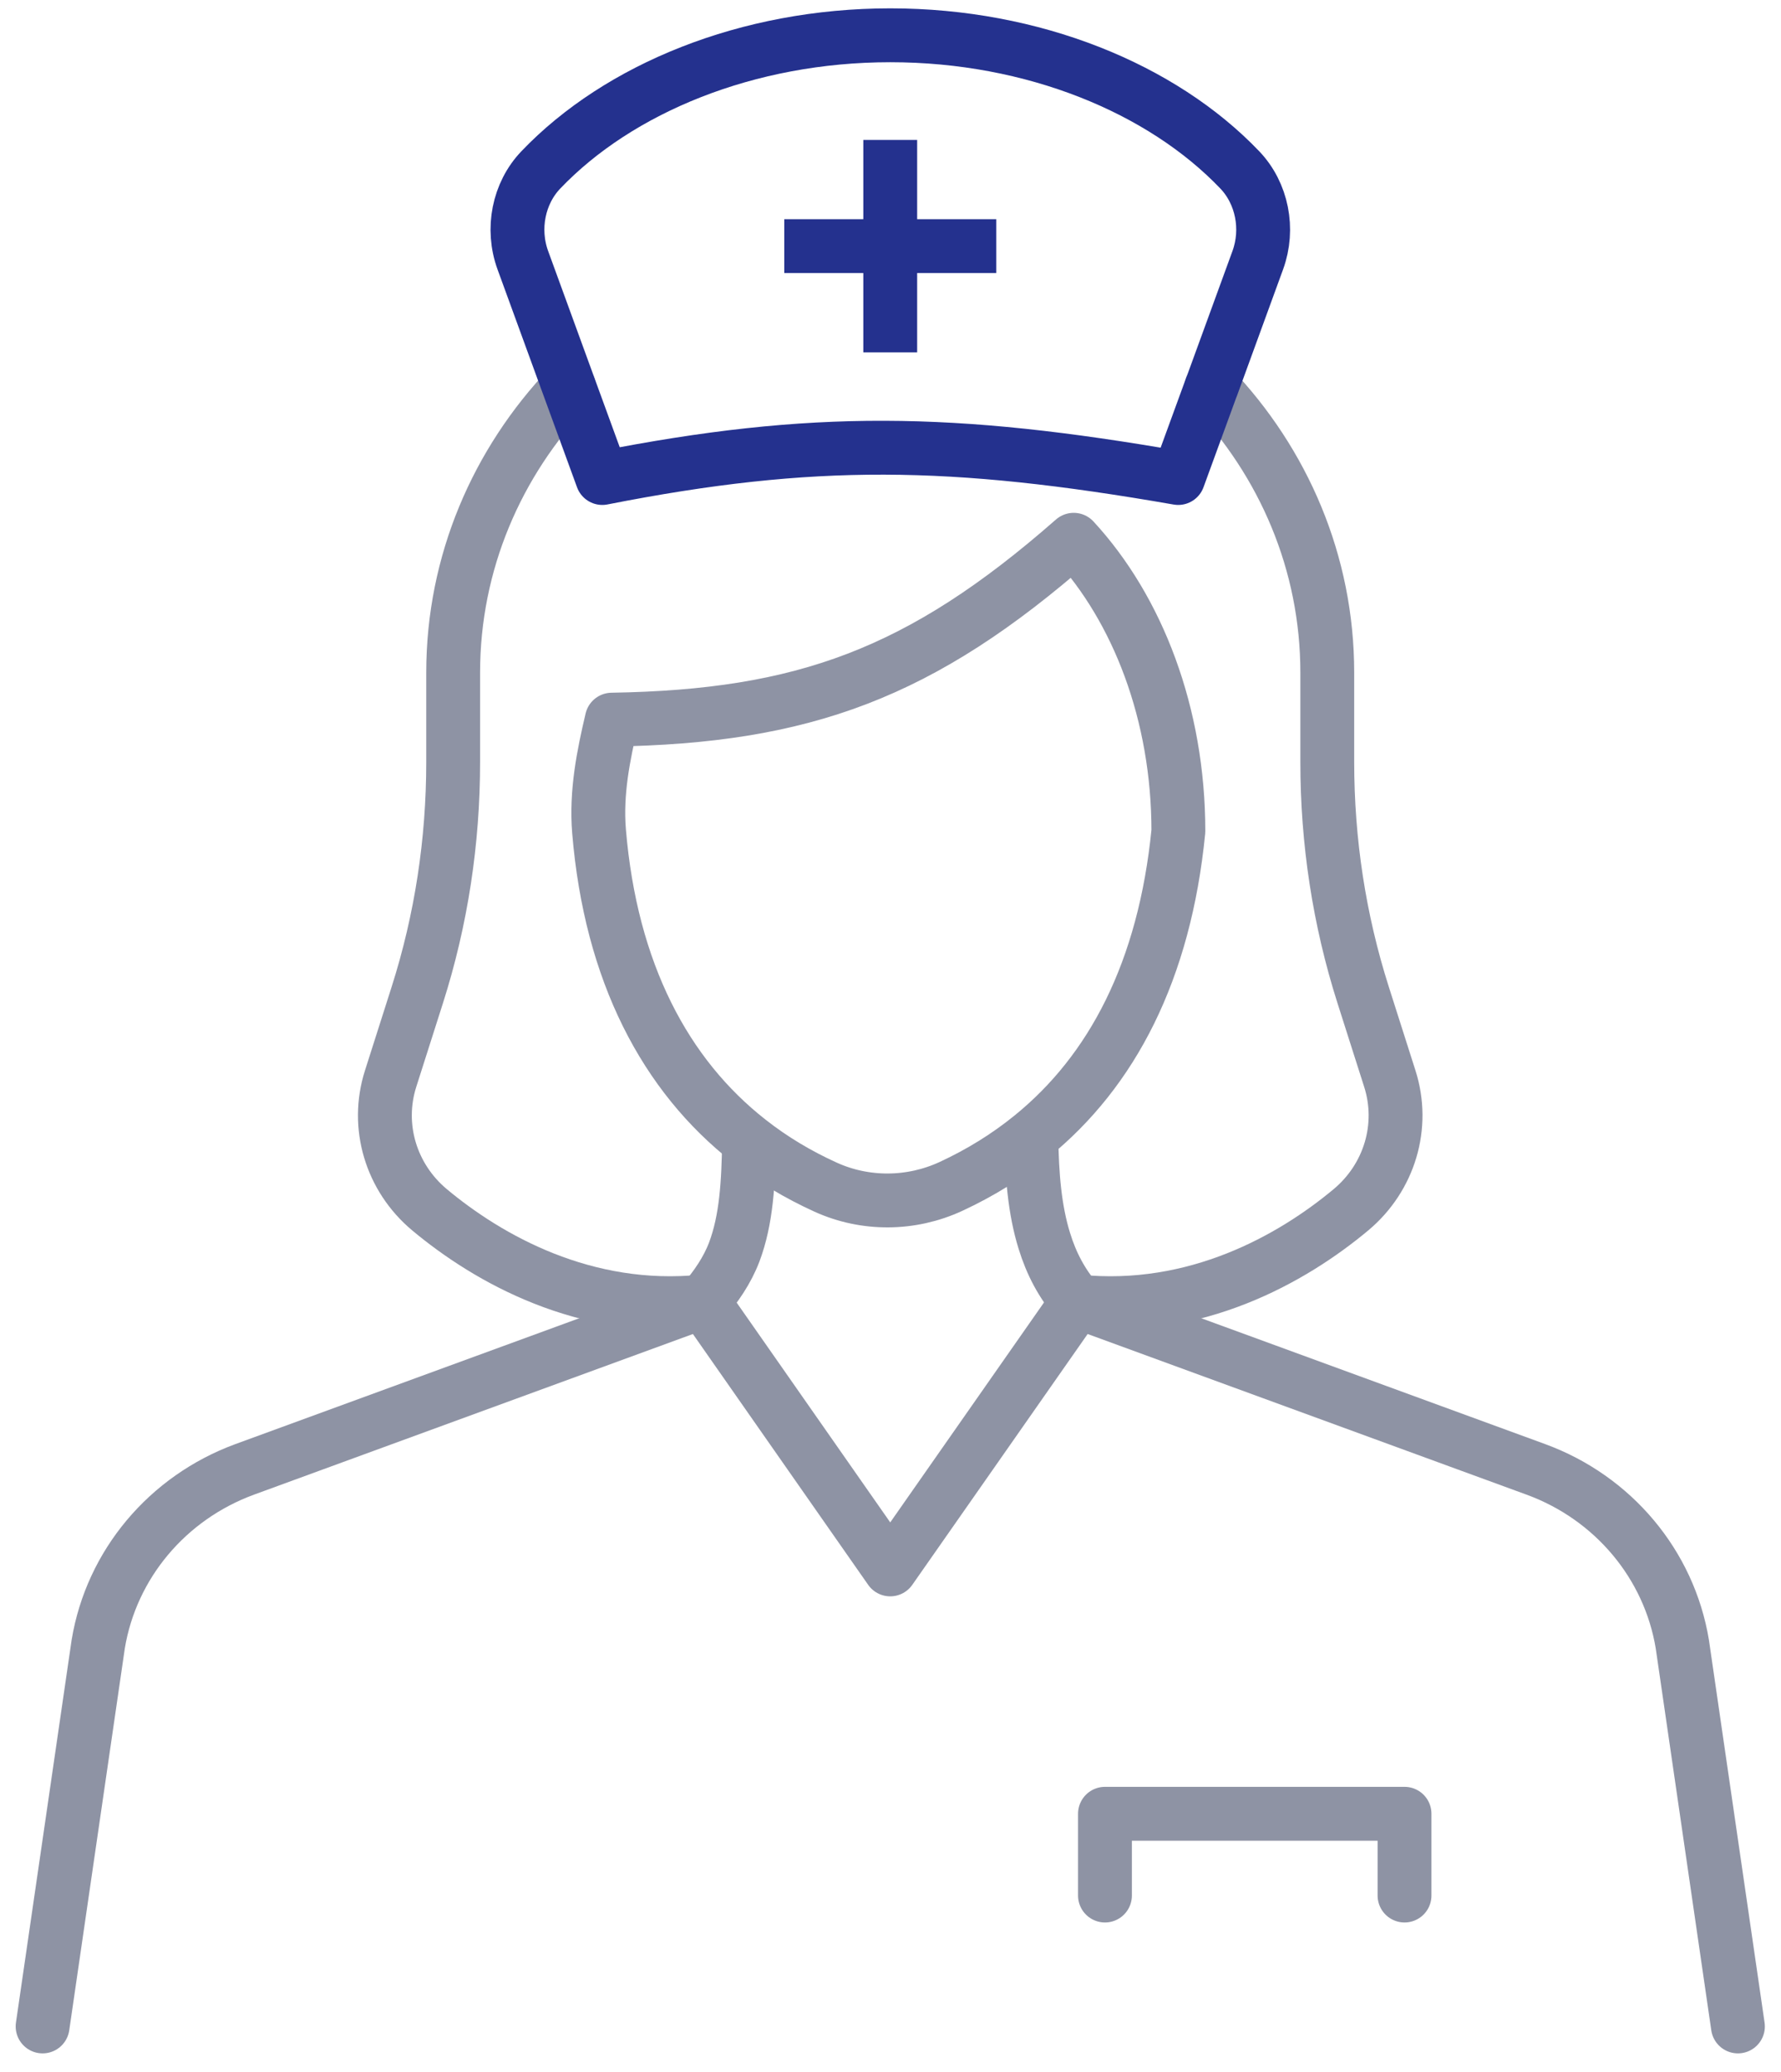
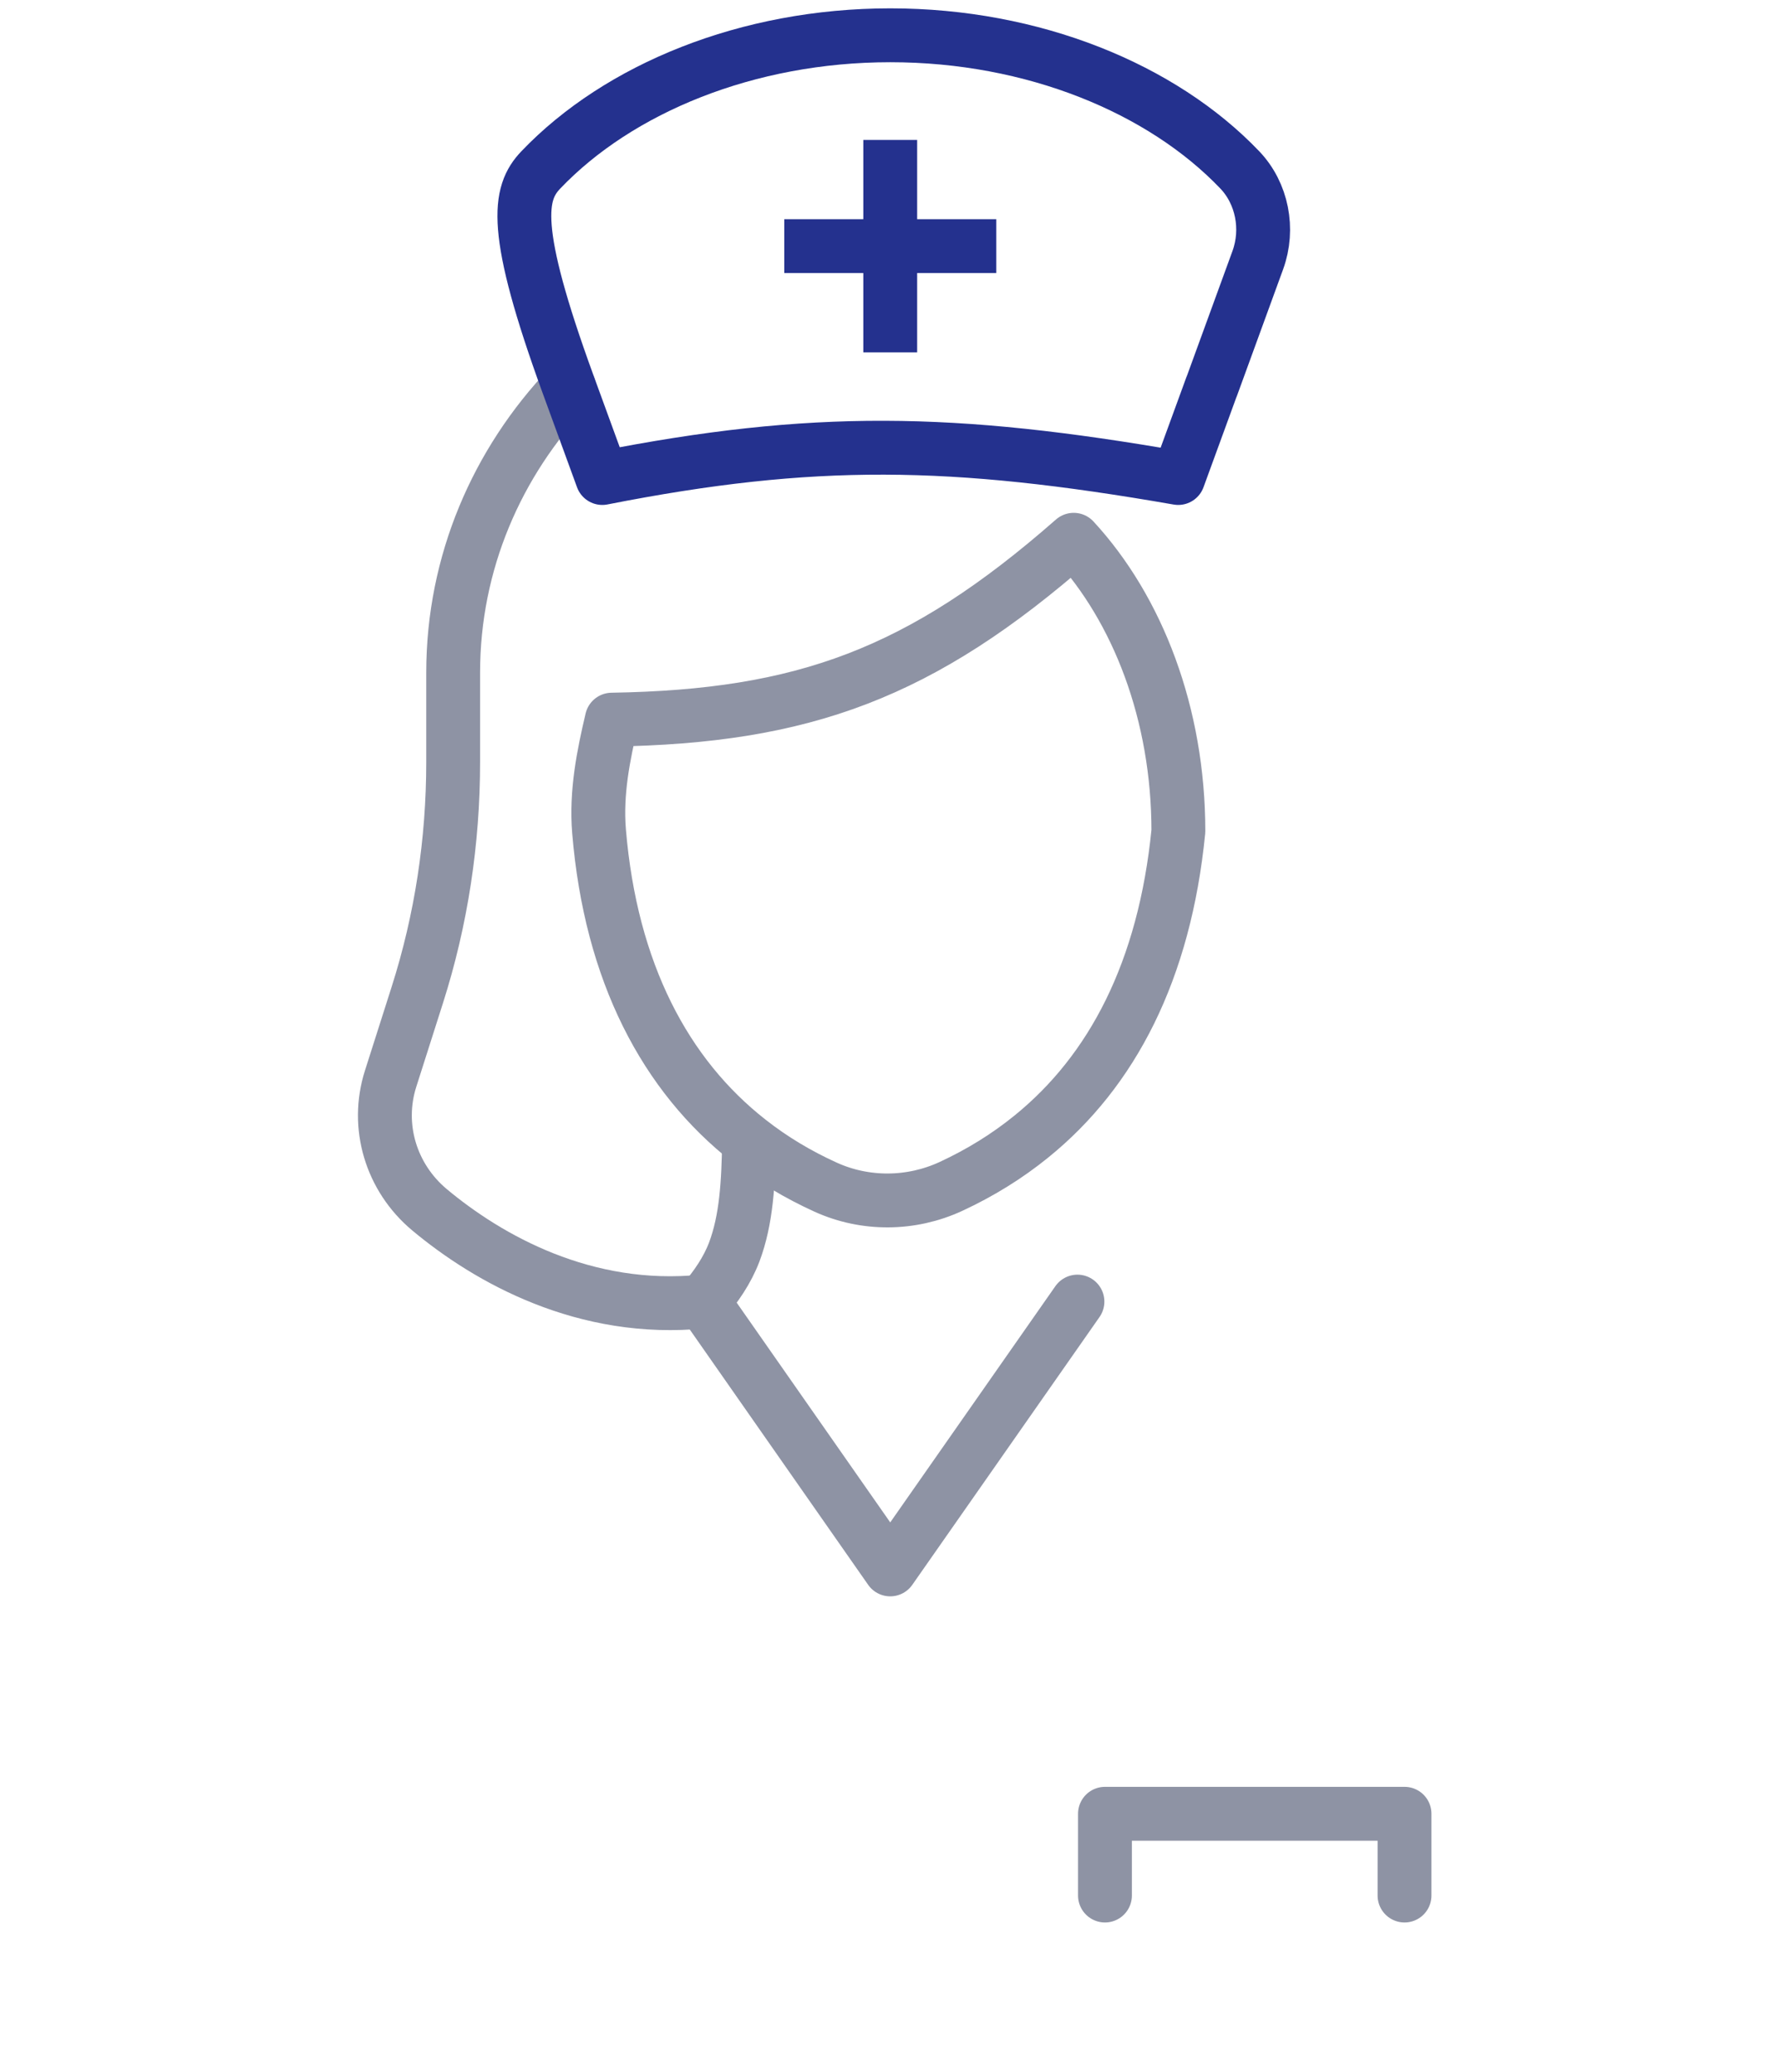
<svg xmlns="http://www.w3.org/2000/svg" width="86" height="100" viewBox="0 0 86 100" fill="none">
  <g clip-path="url(#clip0_10189_8979)">
-     <path d="M52.027 62.819L74.164 70.917C77.898 72.284 80.599 75.504 81.235 79.351L83.92 97.802" stroke="#8E93A4" stroke-width="2.6" stroke-linecap="round" stroke-linejoin="round" />
    <path d="M33.951 62.819L42.987 75.744L52.027 62.819" stroke="#8E93A4" stroke-width="2.6" stroke-linecap="round" stroke-linejoin="round" />
-     <path d="M2.057 97.802L4.743 79.351C5.379 75.504 8.08 72.288 11.814 70.917L33.951 62.819" stroke="#8E93A4" stroke-width="2.6" stroke-linecap="round" stroke-linejoin="round" />
-     <path d="M58.5 18.671C61.976 22.317 64.091 27.156 64.091 32.465V36.783C64.091 40.594 64.662 44.383 65.825 48.028L67.112 52.064C67.841 54.35 67.097 56.829 65.236 58.386C62.396 60.757 57.73 63.394 52.027 62.815" stroke="#8E93A4" stroke-width="2.6" stroke-linecap="round" stroke-linejoin="round" />
    <path d="M27.473 18.671C23.998 22.317 21.882 27.156 21.882 32.465V36.783C21.882 40.594 21.312 44.383 20.148 48.028L18.861 52.064C18.133 54.35 18.877 56.829 20.738 58.386C23.578 60.757 28.244 63.394 33.947 62.815" stroke="#8E93A4" stroke-width="2.6" stroke-linecap="round" stroke-linejoin="round" />
    <path d="M49.803 54.852C48.628 55.806 47.326 56.609 45.915 57.262C44.004 58.146 41.785 58.166 39.87 57.297C38.54 56.694 37.299 55.953 36.174 55.068C32.132 51.906 29.493 46.932 28.926 40.116C28.772 38.243 29.142 36.432 29.543 34.733C38.771 34.582 44.463 32.531 51.846 26.051C54.94 29.399 56.901 34.462 56.901 40.116C56.234 46.858 53.703 51.693 49.803 54.852Z" stroke="#8E93A4" stroke-width="2.6" stroke-linecap="round" stroke-linejoin="round" />
    <path d="M53.356 91.484V87.538H67.821V91.484" stroke="#8E93A4" stroke-width="2.6" stroke-linecap="round" stroke-linejoin="round" />
-     <path d="M58.5 18.671L58.296 19.231L56.893 23.07C45.985 21.17 39.238 21.073 29.084 23.07L27.477 18.671L27.439 18.567L25.246 12.558C24.695 11.044 25.038 9.326 26.117 8.198C29.874 4.267 36.097 1.703 42.991 1.703C49.884 1.703 56.107 4.267 59.864 8.198C60.943 9.326 61.286 11.048 60.735 12.558L58.504 18.671H58.5Z" stroke="#24318E" stroke-width="2.6" stroke-linecap="round" stroke-linejoin="round" />
+     <path d="M58.5 18.671L58.296 19.231L56.893 23.07C45.985 21.17 39.238 21.073 29.084 23.07L27.477 18.671L27.439 18.567C24.695 11.044 25.038 9.326 26.117 8.198C29.874 4.267 36.097 1.703 42.991 1.703C49.884 1.703 56.107 4.267 59.864 8.198C60.943 9.326 61.286 11.048 60.735 12.558L58.504 18.671H58.5Z" stroke="#24318E" stroke-width="2.6" stroke-linecap="round" stroke-linejoin="round" />
    <path d="M42.987 6.754V11.878V17.007" stroke="#24318E" stroke-width="2.6" stroke-linejoin="round" />
    <path d="M37.87 11.878H42.987H48.108" stroke="#24318E" stroke-width="2.6" stroke-linejoin="round" />
-     <path d="M49.803 54.852C49.823 56.713 49.965 58.401 50.428 59.888C50.763 60.977 51.272 61.957 52.027 62.819" stroke="#8E93A4" stroke-width="2.6" stroke-linejoin="round" />
    <path d="M36.17 55.068C36.14 57.072 36.043 58.868 35.454 60.428C35.122 61.301 34.575 62.104 33.951 62.819" stroke="#8E93A4" stroke-width="2.6" stroke-linejoin="round" />
  </g>
  <defs>
    <clipPath id="clip0_10189_8979">
      <rect width="86" height="100" fill="white" />
    </clipPath>
  </defs>
</svg>